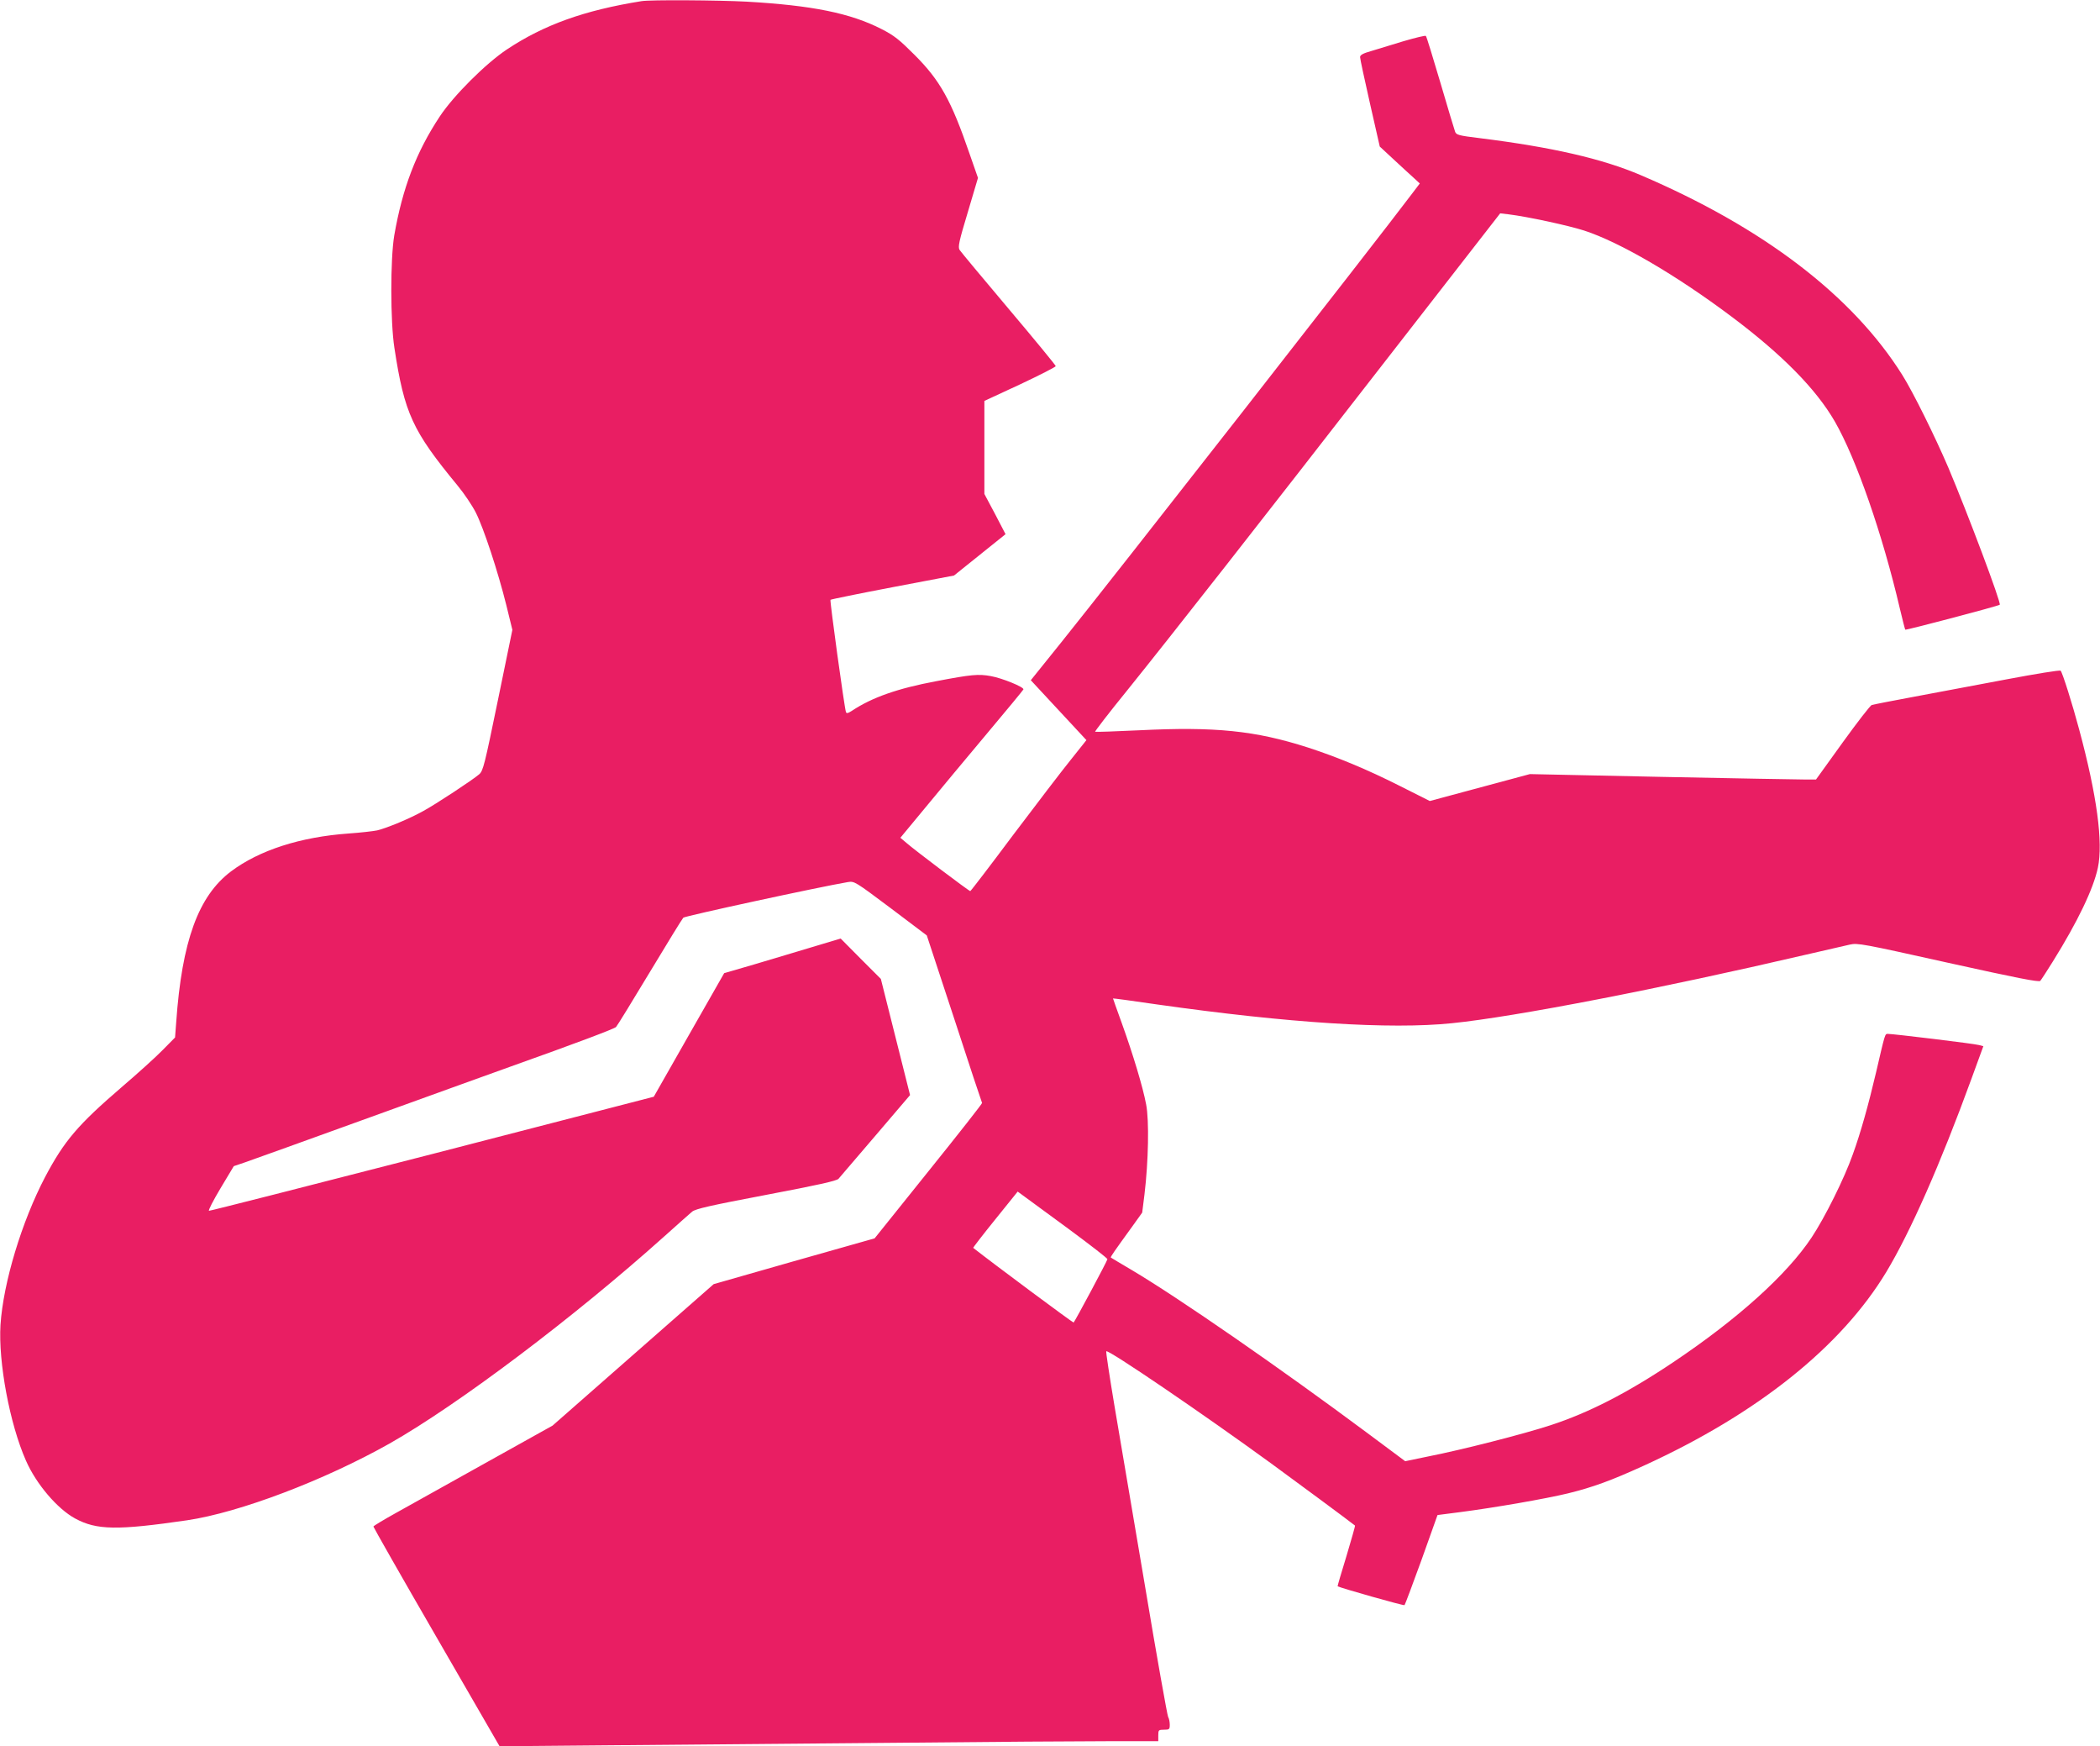
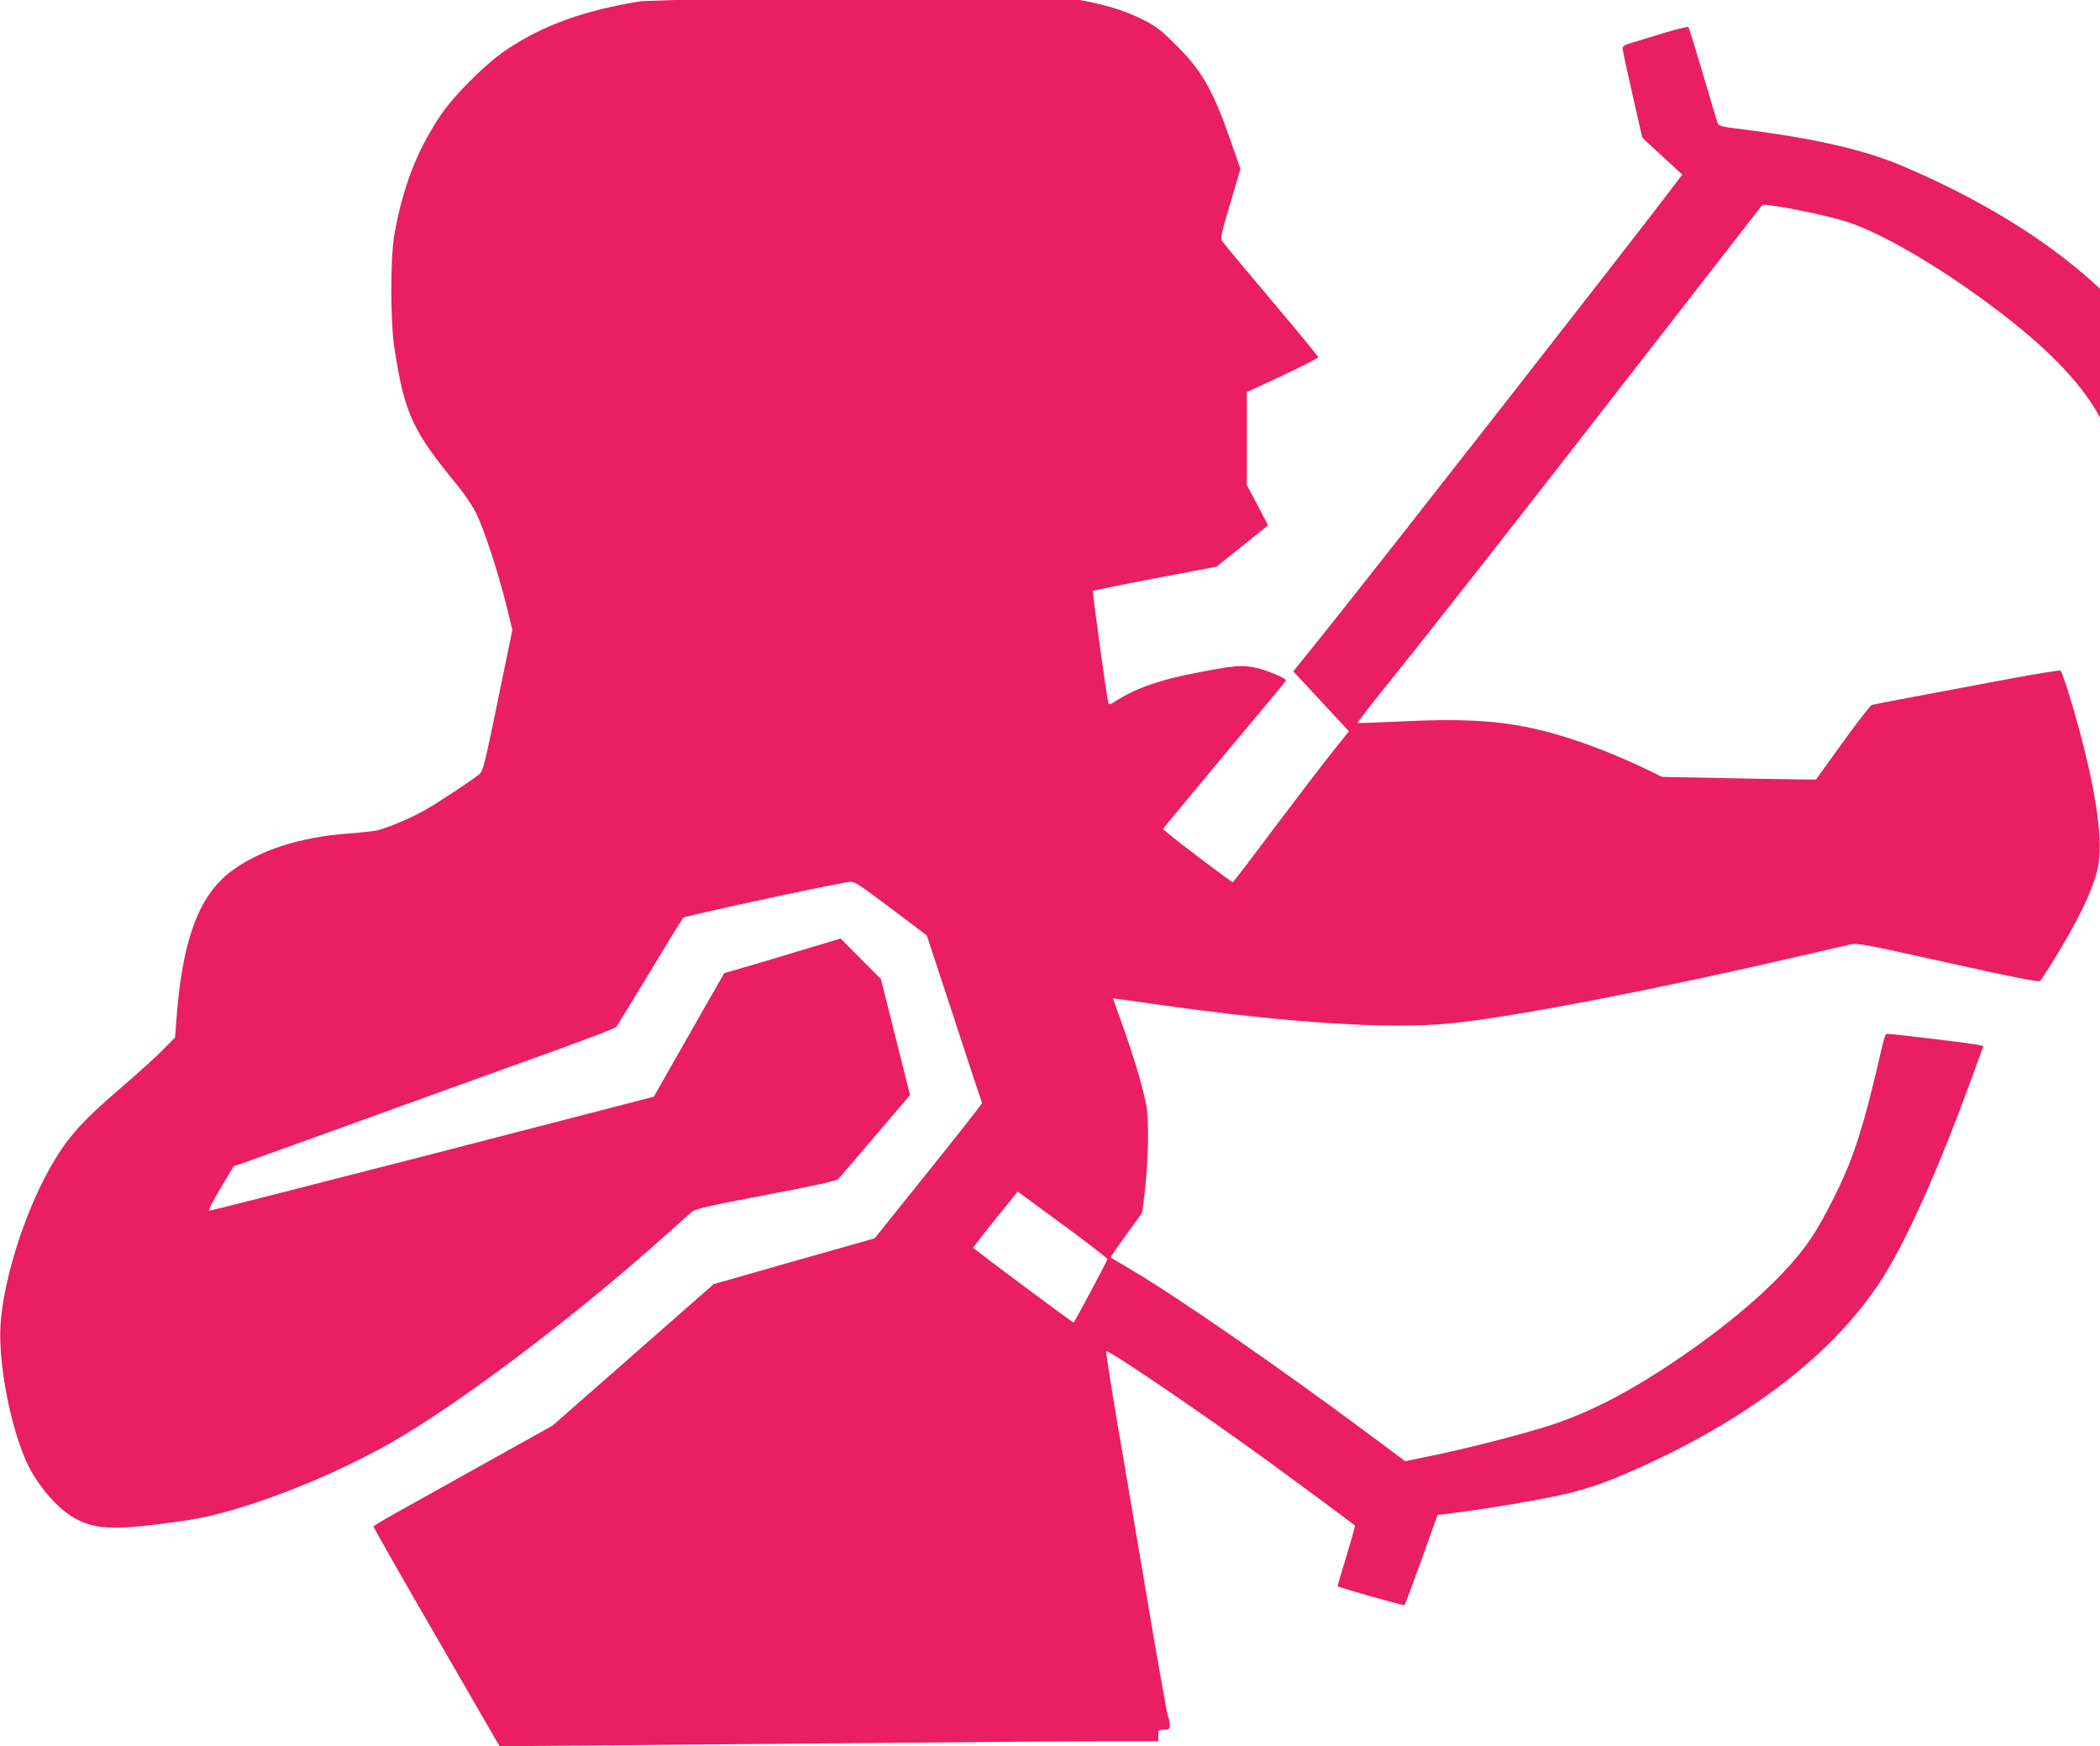
<svg xmlns="http://www.w3.org/2000/svg" version="1.0" width="1280pt" height="1064pt" viewBox="0 0 1280 1064" preserveAspectRatio="xMidYMid meet">
  <g transform="translate(0,1064) scale(0.1,-0.1)" fill="#e91e63" stroke="none">
-     <path d="M3910 10633 c-349 -56 -594 -144 -820 -294 -128 -85 -325 -281 -409 -408 -144 -217 -228 -438 -278 -726 -24 -143 -24 -525 1 -685 61 -400 110 -505 386 -840 39 -47 88 -120 110 -163 48 -95 135 -359 186 -564 l37 -151 -88 -428 c-81 -394 -90 -431 -114 -452 -39 -34 -267 -184 -341 -224 -80 -45 -222 -104 -281 -118 -24 -5 -103 -14 -174 -19 -295 -21 -545 -102 -717 -231 -199 -150 -299 -424 -334 -919 l-7 -93 -76 -77 c-42 -43 -155 -145 -251 -227 -265 -228 -348 -325 -465 -546 -142 -271 -255 -643 -272 -901 -14 -226 56 -603 155 -827 62 -142 191 -294 300 -353 131 -71 256 -73 682 -11 319 47 838 244 1235 468 418 237 1124 769 1674 1262 79 71 156 139 170 151 22 17 108 37 451 102 316 60 429 85 441 98 9 10 111 129 226 264 l210 246 -89 354 -89 354 -123 123 -122 123 -300 -90 c-164 -49 -324 -97 -355 -105 l-55 -16 -215 -377 -214 -376 -1350 -349 c-742 -191 -1355 -347 -1361 -346 -6 2 26 63 70 137 l81 135 65 22 c36 12 385 138 775 279 391 141 771 279 845 305 404 144 635 231 645 242 7 7 99 157 205 333 106 176 198 326 205 333 9 10 826 187 1003 217 40 6 42 5 261 -159 l220 -166 167 -507 c91 -280 168 -511 170 -514 2 -3 -145 -190 -326 -415 l-329 -410 -491 -139 -490 -140 -491 -431 -491 -431 -411 -229 c-226 -126 -471 -263 -545 -304 -74 -41 -135 -78 -136 -82 0 -4 172 -307 384 -673 l385 -666 670 6 c369 3 1143 10 1720 15 578 6 1179 10 1338 10 l287 0 0 35 c0 33 2 35 35 35 32 0 35 2 35 30 0 17 -4 38 -10 48 -5 9 -69 366 -140 792 -72 426 -156 923 -187 1103 -30 180 -53 330 -50 333 12 12 588 -380 1007 -685 140 -102 478 -352 509 -377 2 -2 -22 -85 -52 -186 -31 -100 -55 -183 -54 -184 13 -9 404 -120 408 -115 3 3 50 128 104 277 l97 272 132 17 c217 28 526 82 663 115 154 38 263 78 465 170 691 316 1201 724 1476 1180 146 243 328 654 518 1175 l73 200 -27 7 c-26 8 -522 68 -555 68 -18 0 -16 6 -72 -235 -46 -196 -94 -368 -142 -500 -51 -145 -170 -384 -251 -506 -151 -227 -451 -497 -842 -759 -282 -189 -517 -309 -750 -385 -165 -54 -537 -149 -745 -190 l-140 -29 -235 175 c-523 389 -1142 818 -1430 989 -69 41 -127 75 -129 77 -4 3 20 37 133 193 l58 81 14 112 c24 199 29 450 10 547 -20 107 -80 305 -149 497 -30 81 -53 149 -53 149 1 1 123 -15 271 -37 798 -113 1419 -153 1795 -114 386 39 1271 211 2155 417 121 28 242 56 270 62 47 11 79 5 600 -111 420 -93 553 -119 561 -110 6 7 40 59 76 117 152 244 247 442 275 572 33 155 -6 442 -114 843 -41 154 -102 347 -113 358 -4 5 -151 -19 -326 -52 -176 -33 -429 -81 -564 -106 -135 -25 -252 -48 -261 -51 -9 -2 -89 -106 -178 -229 l-162 -225 -67 0 c-37 0 -429 7 -872 16 l-805 17 -305 -82 -305 -82 -185 93 c-194 98 -379 175 -558 233 -321 103 -565 128 -1028 105 -145 -7 -266 -11 -269 -9 -2 3 84 115 193 249 281 349 801 1012 1590 2028 l686 882 51 -6 c115 -14 365 -68 461 -99 218 -71 562 -272 899 -525 308 -231 514 -440 629 -639 131 -228 291 -689 396 -1139 16 -68 31 -126 33 -129 5 -4 567 144 576 152 10 10 -194 553 -314 837 -82 191 -214 458 -280 563 -303 483 -848 899 -1595 1218 -234 100 -539 170 -979 225 -132 16 -145 20 -152 40 -5 13 -45 147 -90 300 -45 152 -84 280 -88 283 -3 4 -64 -11 -136 -32 -71 -22 -160 -49 -197 -60 -50 -14 -68 -24 -68 -37 0 -10 27 -136 60 -281 l60 -264 82 -76 c46 -43 101 -93 123 -113 l39 -36 -44 -58 c-236 -313 -1822 -2341 -2142 -2739 l-185 -230 169 -182 170 -183 -94 -118 c-52 -64 -210 -271 -352 -459 -141 -189 -259 -343 -262 -343 -8 0 -339 250 -387 292 l-39 33 154 186 c84 102 252 304 373 448 121 144 221 265 223 270 5 14 -130 69 -198 81 -76 14 -119 10 -334 -31 -235 -44 -391 -99 -513 -180 -25 -16 -34 -18 -37 -7 -10 31 -99 678 -94 683 3 3 174 38 379 77 l374 71 157 126 157 126 -64 123 -65 122 0 283 0 284 218 101 c119 56 217 106 217 111 0 5 -129 162 -287 349 -157 186 -292 348 -299 359 -11 18 -4 51 50 230 l62 209 -52 149 c-111 323 -179 445 -334 600 -93 93 -124 118 -200 157 -191 98 -423 145 -825 168 -169 9 -588 12 -640 3z m2608 -7485 c127 -94 232 -175 232 -181 0 -9 -196 -375 -206 -386 -3 -3 -494 362 -612 455 -2 1 58 79 134 173 l137 170 41 -30 c23 -17 146 -107 274 -201z" />
+     <path d="M3910 10633 c-349 -56 -594 -144 -820 -294 -128 -85 -325 -281 -409 -408 -144 -217 -228 -438 -278 -726 -24 -143 -24 -525 1 -685 61 -400 110 -505 386 -840 39 -47 88 -120 110 -163 48 -95 135 -359 186 -564 l37 -151 -88 -428 c-81 -394 -90 -431 -114 -452 -39 -34 -267 -184 -341 -224 -80 -45 -222 -104 -281 -118 -24 -5 -103 -14 -174 -19 -295 -21 -545 -102 -717 -231 -199 -150 -299 -424 -334 -919 l-7 -93 -76 -77 c-42 -43 -155 -145 -251 -227 -265 -228 -348 -325 -465 -546 -142 -271 -255 -643 -272 -901 -14 -226 56 -603 155 -827 62 -142 191 -294 300 -353 131 -71 256 -73 682 -11 319 47 838 244 1235 468 418 237 1124 769 1674 1262 79 71 156 139 170 151 22 17 108 37 451 102 316 60 429 85 441 98 9 10 111 129 226 264 l210 246 -89 354 -89 354 -123 123 -122 123 -300 -90 c-164 -49 -324 -97 -355 -105 l-55 -16 -215 -377 -214 -376 -1350 -349 c-742 -191 -1355 -347 -1361 -346 -6 2 26 63 70 137 l81 135 65 22 c36 12 385 138 775 279 391 141 771 279 845 305 404 144 635 231 645 242 7 7 99 157 205 333 106 176 198 326 205 333 9 10 826 187 1003 217 40 6 42 5 261 -159 l220 -166 167 -507 c91 -280 168 -511 170 -514 2 -3 -145 -190 -326 -415 l-329 -410 -491 -139 -490 -140 -491 -431 -491 -431 -411 -229 c-226 -126 -471 -263 -545 -304 -74 -41 -135 -78 -136 -82 0 -4 172 -307 384 -673 l385 -666 670 6 c369 3 1143 10 1720 15 578 6 1179 10 1338 10 l287 0 0 35 c0 33 2 35 35 35 32 0 35 2 35 30 0 17 -4 38 -10 48 -5 9 -69 366 -140 792 -72 426 -156 923 -187 1103 -30 180 -53 330 -50 333 12 12 588 -380 1007 -685 140 -102 478 -352 509 -377 2 -2 -22 -85 -52 -186 -31 -100 -55 -183 -54 -184 13 -9 404 -120 408 -115 3 3 50 128 104 277 l97 272 132 17 c217 28 526 82 663 115 154 38 263 78 465 170 691 316 1201 724 1476 1180 146 243 328 654 518 1175 l73 200 -27 7 c-26 8 -522 68 -555 68 -18 0 -16 6 -72 -235 -46 -196 -94 -368 -142 -500 -51 -145 -170 -384 -251 -506 -151 -227 -451 -497 -842 -759 -282 -189 -517 -309 -750 -385 -165 -54 -537 -149 -745 -190 l-140 -29 -235 175 c-523 389 -1142 818 -1430 989 -69 41 -127 75 -129 77 -4 3 20 37 133 193 l58 81 14 112 c24 199 29 450 10 547 -20 107 -80 305 -149 497 -30 81 -53 149 -53 149 1 1 123 -15 271 -37 798 -113 1419 -153 1795 -114 386 39 1271 211 2155 417 121 28 242 56 270 62 47 11 79 5 600 -111 420 -93 553 -119 561 -110 6 7 40 59 76 117 152 244 247 442 275 572 33 155 -6 442 -114 843 -41 154 -102 347 -113 358 -4 5 -151 -19 -326 -52 -176 -33 -429 -81 -564 -106 -135 -25 -252 -48 -261 -51 -9 -2 -89 -106 -178 -229 l-162 -225 -67 0 c-37 0 -429 7 -872 16 c-194 98 -379 175 -558 233 -321 103 -565 128 -1028 105 -145 -7 -266 -11 -269 -9 -2 3 84 115 193 249 281 349 801 1012 1590 2028 l686 882 51 -6 c115 -14 365 -68 461 -99 218 -71 562 -272 899 -525 308 -231 514 -440 629 -639 131 -228 291 -689 396 -1139 16 -68 31 -126 33 -129 5 -4 567 144 576 152 10 10 -194 553 -314 837 -82 191 -214 458 -280 563 -303 483 -848 899 -1595 1218 -234 100 -539 170 -979 225 -132 16 -145 20 -152 40 -5 13 -45 147 -90 300 -45 152 -84 280 -88 283 -3 4 -64 -11 -136 -32 -71 -22 -160 -49 -197 -60 -50 -14 -68 -24 -68 -37 0 -10 27 -136 60 -281 l60 -264 82 -76 c46 -43 101 -93 123 -113 l39 -36 -44 -58 c-236 -313 -1822 -2341 -2142 -2739 l-185 -230 169 -182 170 -183 -94 -118 c-52 -64 -210 -271 -352 -459 -141 -189 -259 -343 -262 -343 -8 0 -339 250 -387 292 l-39 33 154 186 c84 102 252 304 373 448 121 144 221 265 223 270 5 14 -130 69 -198 81 -76 14 -119 10 -334 -31 -235 -44 -391 -99 -513 -180 -25 -16 -34 -18 -37 -7 -10 31 -99 678 -94 683 3 3 174 38 379 77 l374 71 157 126 157 126 -64 123 -65 122 0 283 0 284 218 101 c119 56 217 106 217 111 0 5 -129 162 -287 349 -157 186 -292 348 -299 359 -11 18 -4 51 50 230 l62 209 -52 149 c-111 323 -179 445 -334 600 -93 93 -124 118 -200 157 -191 98 -423 145 -825 168 -169 9 -588 12 -640 3z m2608 -7485 c127 -94 232 -175 232 -181 0 -9 -196 -375 -206 -386 -3 -3 -494 362 -612 455 -2 1 58 79 134 173 l137 170 41 -30 c23 -17 146 -107 274 -201z" />
  </g>
</svg>